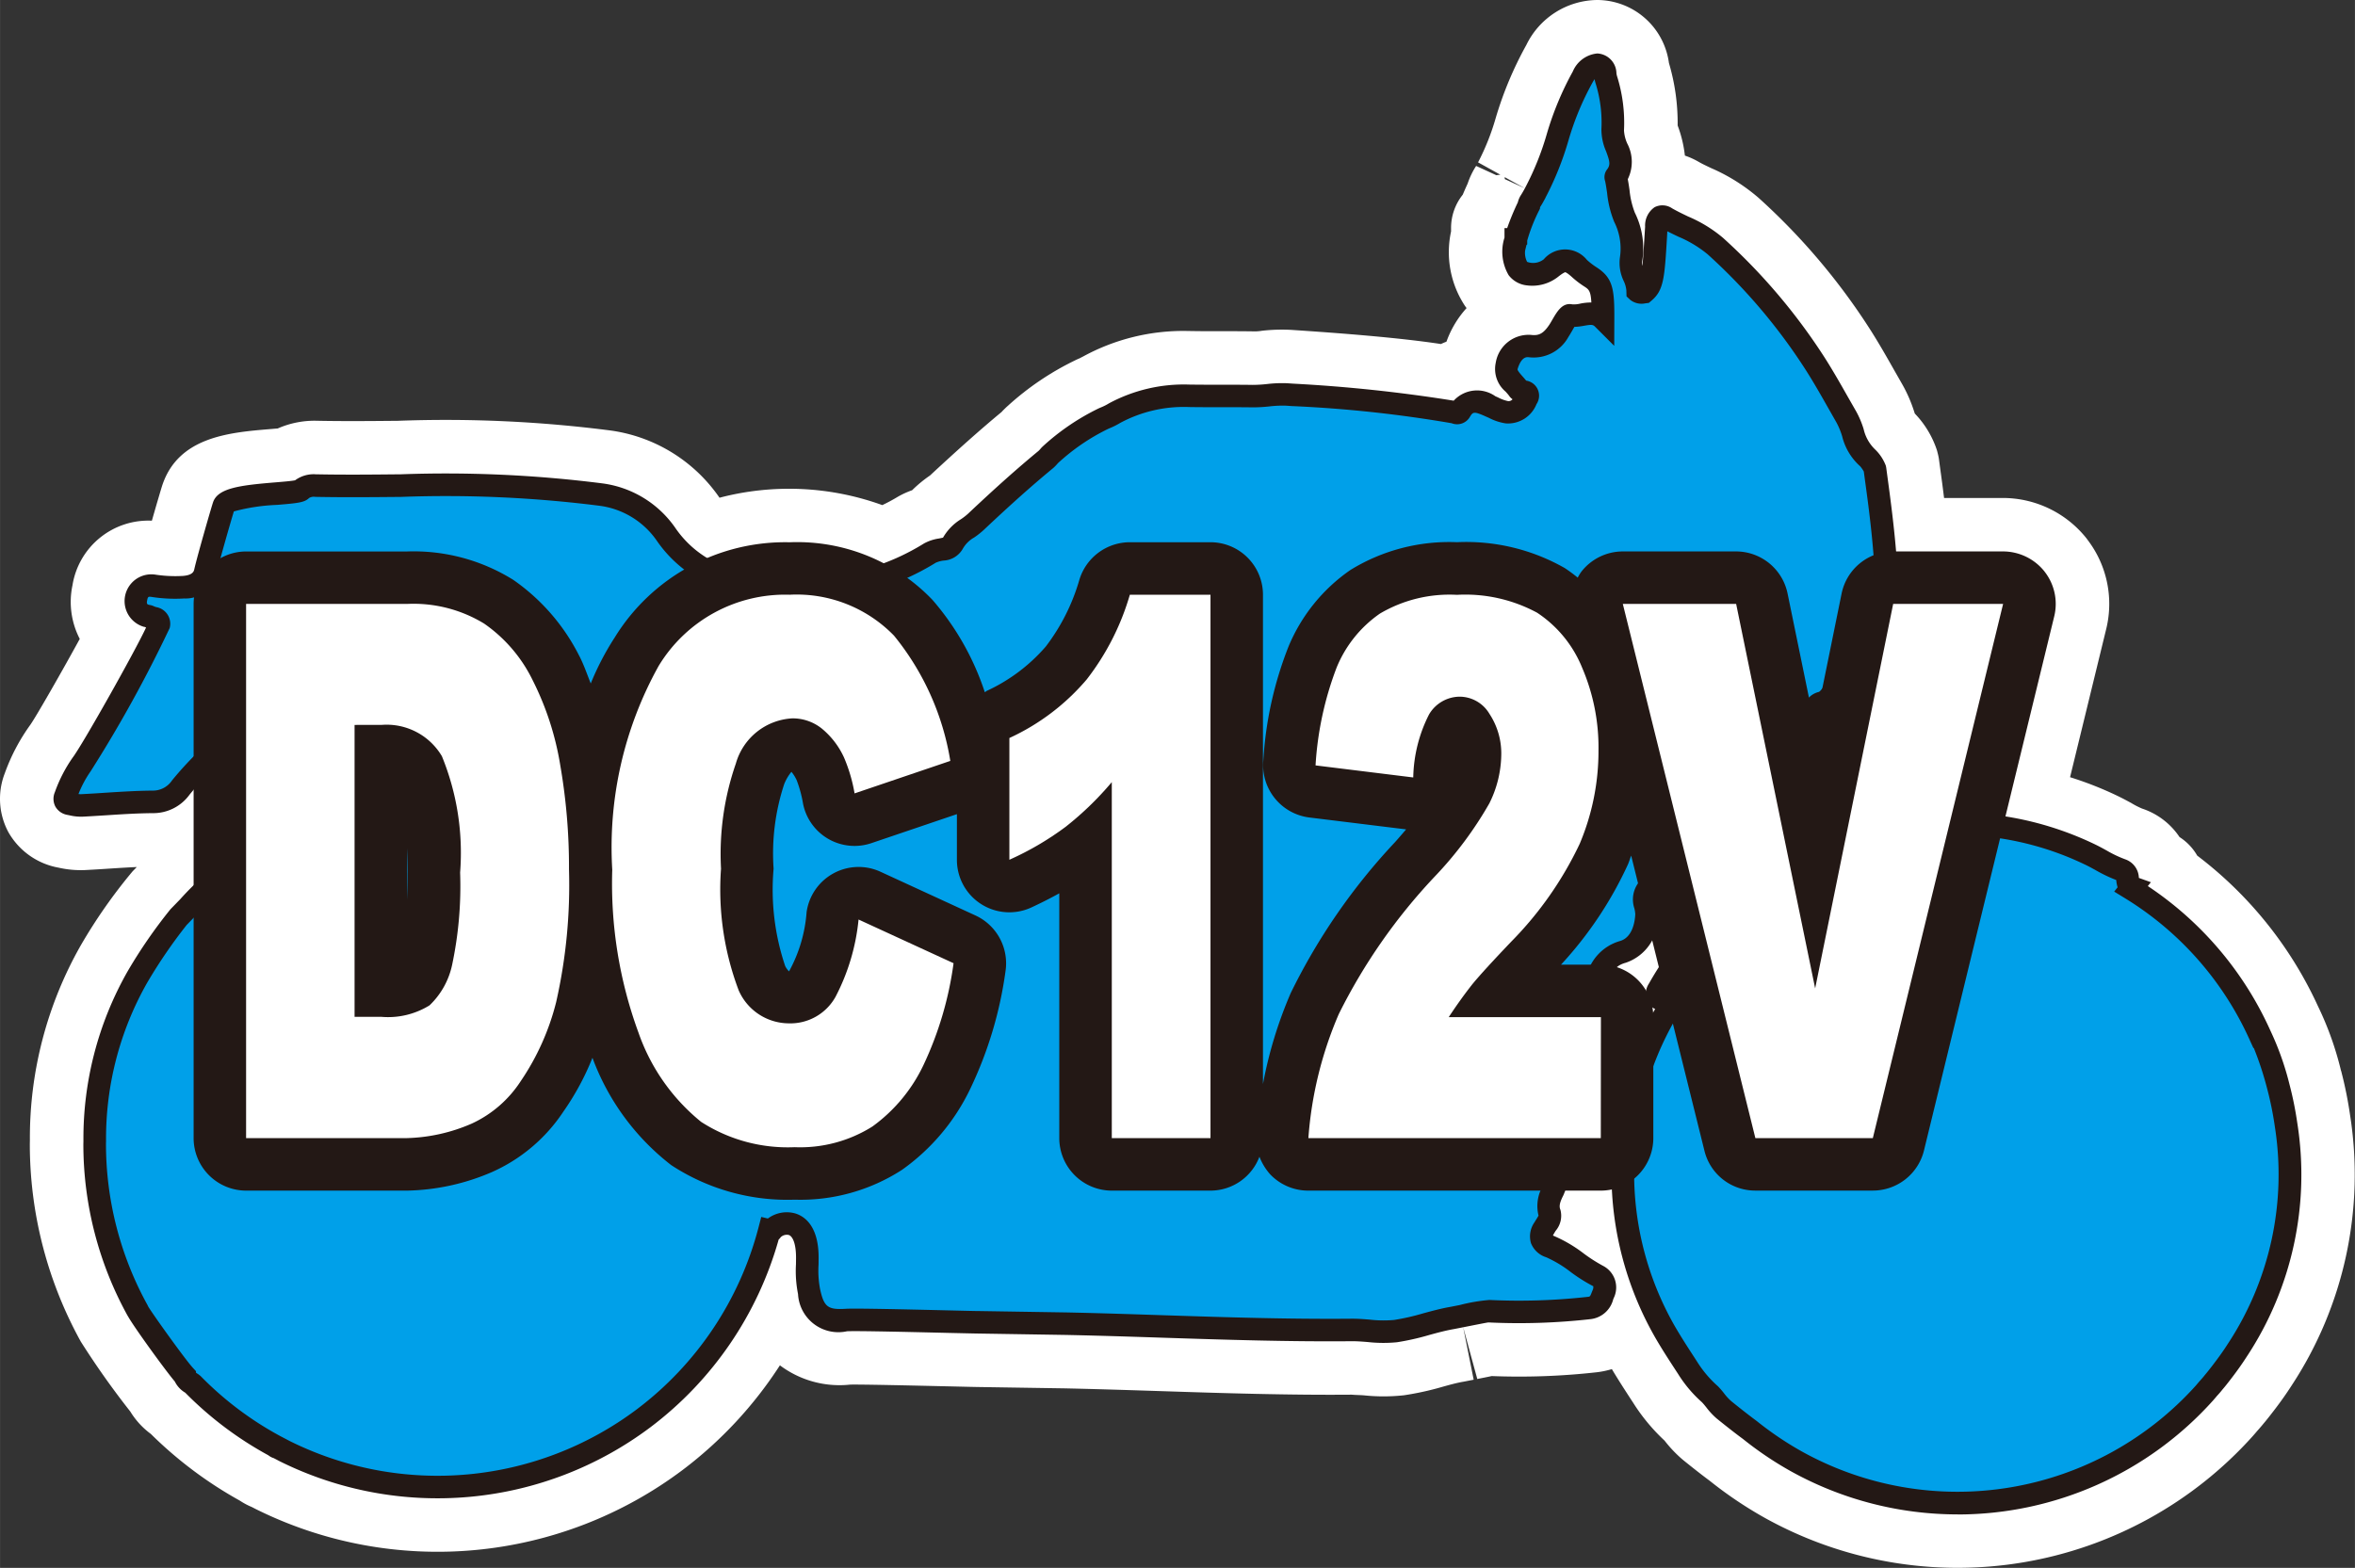
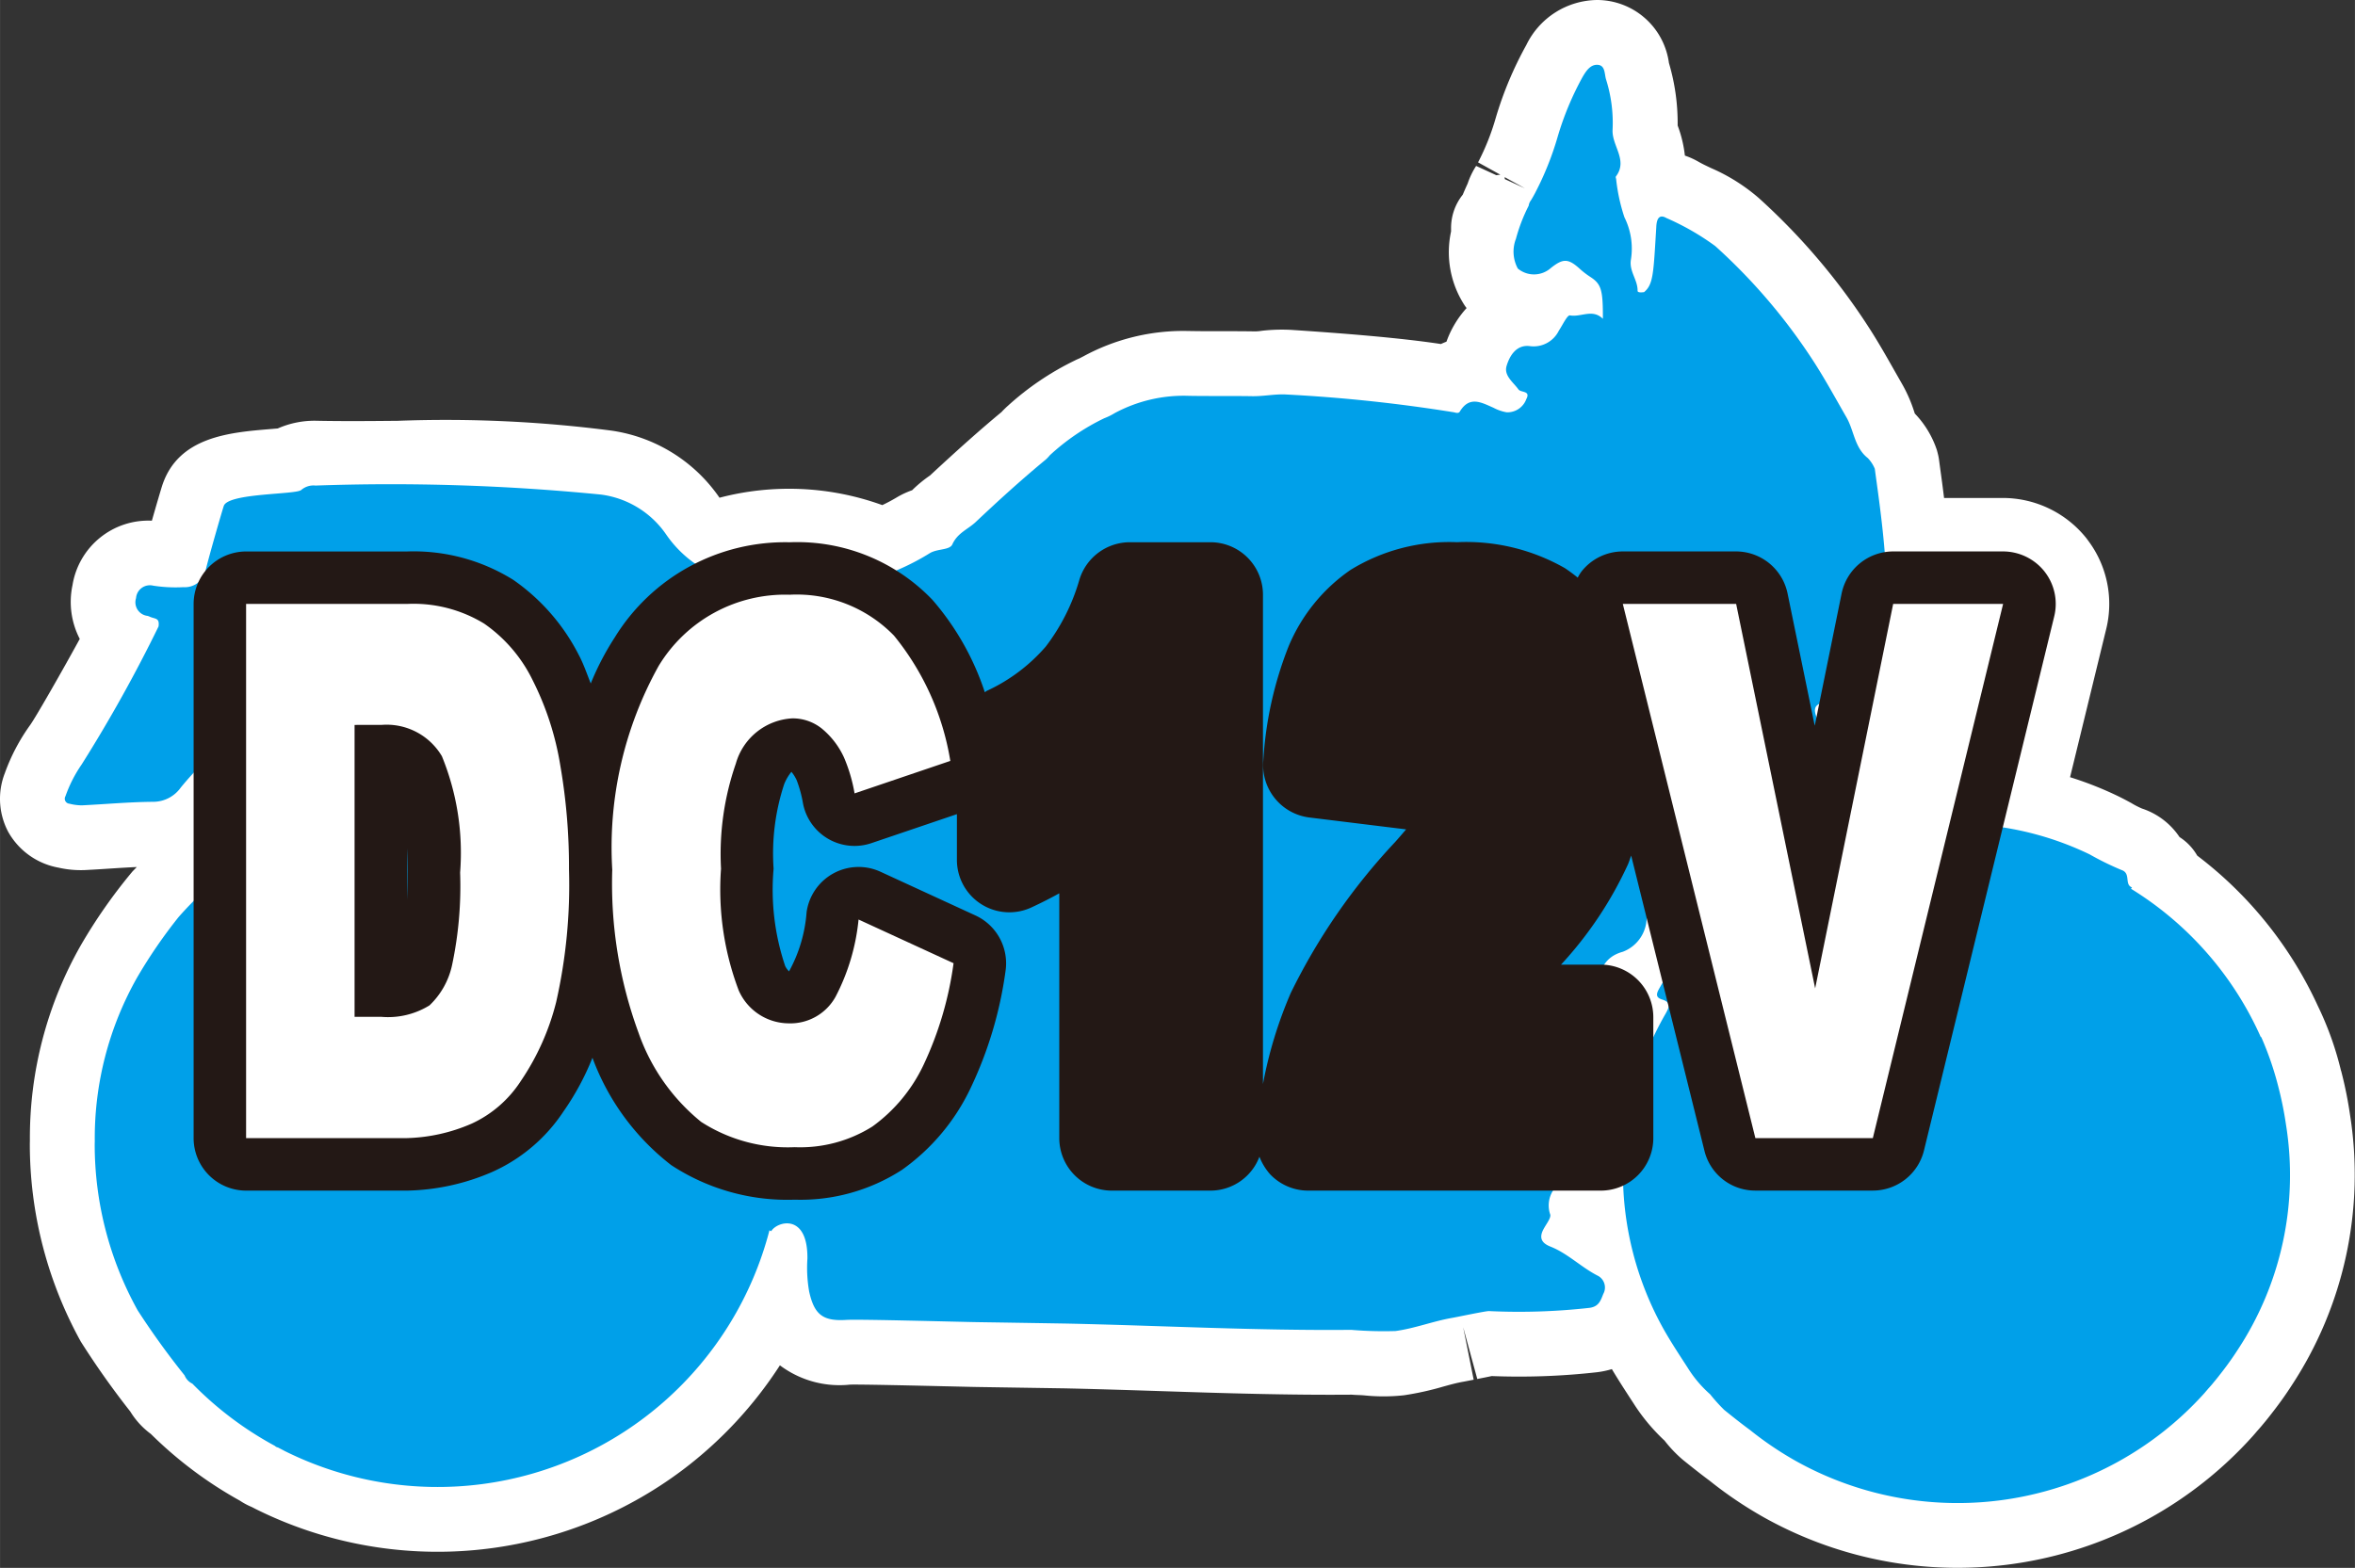
<svg xmlns="http://www.w3.org/2000/svg" width="23.29mm" height="15.51mm" viewBox="0 0 66.018 43.966">
  <rect x="0" y="0" width="66.018" height="43.966" fill="#333333" stroke="none" />
  <defs>
    <style>.cls-1{fill:#fff;}.cls-2{fill:#00a0e9;}.cls-3{fill:#231815;}</style>
  </defs>
  <title>dc12v</title>
  <g id="レイヤー_2" data-name="レイヤー 2">
    <g id="レイアウト">
      <path class="cls-1" d="M65.878,31.25a11.277,11.277,0,0,0-.248-1.222l-.002.001a8.96,8.96,0,0,0-.65-1.82,11.11,11.11,0,0,0-3.382-4.216,1.507,1.507,0,0,0-.496-.52,2.027,2.027,0,0,0-1.052-.8,2.291,2.291,0,0,1-.301-.155c-.127-.069-.252-.136-.373-.194a9.797,9.797,0,0,0-1.343-.53l1.012-4.15a2.956,2.956,0,0,0-.507-2.487c-.014-.02-.028-.039-.043-.059a3,3,0,0,0-2.339-1.134h-1.655c-.032-.258-.065-.515-.101-.769l-.039-.29a1.391,1.391,0,0,0-.025-.141c-.007-.03-.027-.111-.036-.141a2.706,2.706,0,0,0-.619-1.026l-.018-.054a4.038,4.038,0,0,0-.322-.745l-.232-.407c-.218-.385-.444-.783-.689-1.165a18.126,18.126,0,0,0-3.109-3.669,5.188,5.188,0,0,0-1.342-.844c-.117-.056-.235-.11-.341-.171a2.176,2.176,0,0,0-.393-.179A3.455,3.455,0,0,0,47.03,3.519a5.915,5.915,0,0,0-.244-1.752A2.037,2.037,0,0,0,44.77,0a2.234,2.234,0,0,0-1.982,1.262,10.117,10.117,0,0,0-.856,2.04,6.671,6.671,0,0,1-.497,1.251l.626.347q-.057.004-.114.013l-.566-.26a2.164,2.164,0,0,0-.238.495c-.044.095-.091.201-.137.311a1.496,1.496,0,0,0-.328.936v.095a2.735,2.735,0,0,0,.39,2.088c.015.021.03.041.045.061a2.805,2.805,0,0,0-.564.942q-.081.031-.155.066c-1.182-.18-2.82-.304-4.036-.386l-.166-.011a4.944,4.944,0,0,0-.823.026,1.142,1.142,0,0,1-.228.016c-.305-.005-.609-.005-.914-.005-.272.002-.577,0-.878-.005l-.071-.001a5.861,5.861,0,0,0-2.914.715c-.008.004-.091.046-.098.051-.031.013-.099.042-.128.058a7.939,7.939,0,0,0-1.897,1.286c-.033.028-.102.097-.133.128l-.031.034c-.602.499-1.217,1.048-2.007,1.781a3.634,3.634,0,0,0-.501.413,2.363,2.363,0,0,0-.436.204c-.125.075-.257.145-.399.213a7.683,7.683,0,0,0-4.564-.207l-.01-.014a4.44,4.44,0,0,0-3.043-1.871,36.142,36.142,0,0,0-5.965-.272c-.746.007-1.515.014-2.27-.001a2.553,2.553,0,0,0-1.097.216c-.065.005-.134.011-.194.016-1.153.095-2.588.212-3.042,1.576-.031.094-.161.534-.292.994A2.154,2.154,0,0,0,2.031,16.412a2.254,2.254,0,0,0,.204,1.504c-.513.938-1.233,2.194-1.389,2.413a5.455,5.455,0,0,0-.711,1.35,1.98,1.98,0,0,0,.093,1.645,2.028,2.028,0,0,0,1.41,1.006,2.82,2.82,0,0,0,.747.068q.347-.018.697-.042c.248-.016.5-.032.752-.043l-.119.122a14.751,14.751,0,0,0-1.453,2.077A10.908,10.908,0,0,0,.837,31.966c0,.011-.002.109-.002.121a11.452,11.452,0,0,0,1.427,5.53,23.426,23.426,0,0,0,1.39,1.965,2.208,2.208,0,0,0,.576.628,11.415,11.415,0,0,0,2.496,1.871,1.941,1.941,0,0,0,.336.179l.104.054a11.437,11.437,0,0,0,11.977-1.098,11.47,11.47,0,0,0,2.722-2.93,2.783,2.783,0,0,0,1.966.541c.26-.009,1.843.027,2.606.045l.228.005c.374.009.662.016.759.017l2.441.038c.899.02,1.8.049,2.7.078,1.741.057,3.535.114,5.33.099.129.011.219.009.345.019a5.246,5.246,0,0,0,1.124-.003,8.278,8.278,0,0,0,1.105-.245c.19-.052.369-.103.57-.137l.275-.054-.294-1.471.395,1.451c.13-.026.309-.061.404-.082a19.566,19.566,0,0,0,2.948-.107,2.432,2.432,0,0,0,.421-.088c.17.286.352.567.543.861l.052.079a5.342,5.342,0,0,0,.883,1.066,3.55,3.55,0,0,0,.524.547c.263.212.522.417.738.576a11.349,11.349,0,0,0,1.536,1.036,11.119,11.119,0,0,0,13.694-2.29c.008-.009.067-.077.074-.085.011-.013.024-.027.036-.043.078-.086.147-.168.18-.209.095-.111.185-.227.312-.392.19-.248.34-.463.475-.672A10.763,10.763,0,0,0,65.878,31.25ZM42.748,5.281l-.564-.259-.003-.055Z" />
      <path class="cls-2" d="M64.083,31.529a9.846,9.846,0,0,0-.216-1.064,8.836,8.836,0,0,0-.475-1.381c-.005-.003-.012-.003-.016-.011h-.002a9.347,9.347,0,0,0-3.635-4.151c.009-.011.018-.023.029-.037-.224-.081-.021-.397-.295-.489a8.101,8.101,0,0,1-.893-.438,8.646,8.646,0,0,0-3.958-.857,7.781,7.781,0,0,0-1.941.213c-.409.112-.527.032-.675-.362-.355-.944-.711-1.888-1.078-2.831-.077-.198-.088-.341.149-.412.204-.064.279-.276.43-.406.197-.164.636-.046.964-.487.779-1.039.272-4.286.086-5.671a.97.97,0,0,0-.196-.3c-.377-.295-.385-.776-.602-1.148-.288-.5-.565-1.009-.876-1.498a16.22,16.22,0,0,0-2.8-3.3,7.125,7.125,0,0,0-1.37-.786c-.231-.133-.275.083-.282.258-.079,1.287-.079,1.602-.342,1.821-.09.011-.184.014-.182-.04.005-.309-.247-.55-.185-.882a1.966,1.966,0,0,0-.184-1.177,5.071,5.071,0,0,1-.233-1.077c-.007-.022-.017-.055-.005-.069.344-.456-.117-.857-.094-1.307a4.038,4.038,0,0,0-.181-1.406c-.051-.155-.016-.41-.249-.417-.196-.005-.314.175-.413.345a8.372,8.372,0,0,0-.697,1.674,8.425,8.425,0,0,1-.625,1.562.1.1,0,0,1-.016.03c-.035.067-.071.131-.11.193a.316.316,0,0,0-.061.148,4.695,4.695,0,0,0-.361.942l-.003.003a.999.999,0,0,0,.059.816.709.709,0,0,0,.922-.011c.339-.271.485-.276.8.005a2.319,2.319,0,0,0,.306.238c.315.203.36.366.357,1.178-.291-.29-.612-.039-.922-.096-.076-.015-.21.276-.312.428a.788.788,0,0,1-.82.433c-.369-.043-.559.266-.646.558-.079.273.189.455.333.657.067.094.349.028.222.268a.565.565,0,0,1-.551.374,1.235,1.235,0,0,1-.371-.128c-.337-.147-.671-.343-.943.106-.034.058-.104.037-.162.022A43.554,43.554,0,0,0,36.07,11.063c-.314-.02-.637.051-.959.047-.593-.01-1.187,0-1.78-.01a4.09,4.09,0,0,0-2.082.484,1.762,1.762,0,0,1-.295.145,6.203,6.203,0,0,0-1.526,1.039,1.05,1.05,0,0,1-.111.118c-.679.56-1.329,1.152-1.967,1.754-.216.203-.51.305-.653.625-.073.165-.417.118-.629.245a6.675,6.675,0,0,1-3.487,1.009l-.001.002a.069.069,0,0,0-.021-.002c-.2-.002-.401-.011-.606-.032-.099-.004-.2-.014-.302-.024a.305.305,0,0,1-.046-.004,7.625,7.625,0,0,1-.764-.113,3.69,3.69,0,0,1-.567-.138.202.202,0,0,1-.041-.012,1.359,1.359,0,0,1-.398-.178,3.221,3.221,0,0,1-1.153-1.019,2.626,2.626,0,0,0-1.841-1.131,59.898,59.898,0,0,0-7.996-.252.526.526,0,0,0-.4.123c-.141.135-2.051.081-2.173.449-.042.123-.437,1.484-.518,1.848a.594.594,0,0,1-.61.429,4.096,4.096,0,0,1-.85-.042.389.389,0,0,0-.481.35.383.383,0,0,0,.294.493.279.279,0,0,1,.072.019c.163.081.299.025.265.281a40.85,40.85,0,0,1-2.156,3.871,3.769,3.769,0,0,0-.453.888.14.14,0,0,0,.111.212,1.41,1.41,0,0,0,.351.046c.661-.032,1.325-.094,1.989-.099a.95.95,0,0,0,.783-.403,9.674,9.674,0,0,1,2.994-2.43,9.414,9.414,0,0,1,3.96-1.044.944.944,0,0,0,.632-.18c.153-.136.273-.021.382.058.828.619,1.716,1.154,2.569,1.735.981.666,1.951,1.349,2.936,2.014a2.124,2.124,0,0,1,.247.203,1.727,1.727,0,0,1,.465.807c-.064.02-.123.039-.186.058-.021-.025-.039-.049-.06-.074-.002.027-.009.055-.014.085a.468.468,0,0,1-.003.064,12.733,12.733,0,0,0-2.18-1.113,12.166,12.166,0,0,0-4.86-.698,7.639,7.639,0,0,1-1.245-.012,3.932,3.932,0,0,0-1.5.246c-.224.069-.127.18,0,.265.297.196.598.39.894.584a.116.116,0,0,1-.053.083c-.115.028-.229.058-.345.088a10.348,10.348,0,0,0-3.121,1.451,10.015,10.015,0,0,0-1.574,1.443,14.073,14.073,0,0,0-1.157,1.685,9.138,9.138,0,0,0-1.194,4.598c0,.03-.002.058-.002.087a9.588,9.588,0,0,0,1.205,4.661,22.271,22.271,0,0,0,1.317,1.825l.002.007a.437.437,0,0,0,.214.223,9.638,9.638,0,0,0,2.314,1.745.147.147,0,0,0,.085.044c.062.035.124.063.184.097a9.611,9.611,0,0,0,13.595-6.186c.018.004.04.035.054.017.171-.271,1.024-.503,1.01.778a3.836,3.836,0,0,0,.049.922c.143.648.385.837,1.044.795.378-.023,3.325.06,3.725.064.815.012,1.634.026,2.45.039,2.659.057,5.316.201,7.979.176a10.797,10.797,0,0,0,1.239.033c.546-.074,1.056-.277,1.592-.369.183-.033.944-.194,1.031-.19a17.757,17.757,0,0,0,2.809-.09c.27-.032.321-.21.393-.39a.373.373,0,0,0-.139-.504c-.473-.237-.852-.631-1.343-.825-.286-.113-.317-.283-.171-.528.069-.122.2-.292.163-.38a.778.778,0,0,1,.091-.677,1.983,1.983,0,0,0-.252-1.987c-.149-.269-.329-.523-.492-.783-.065-.103-.121-.195,0-.314a13.213,13.213,0,0,0,1.196-1.583c.172-.229.223-.537.478-.697a.585.585,0,0,0,.255-.361c.131-.408.217-.807.762-.957a1.035,1.035,0,0,0,.666-1.044c.009-.269-.222-.578.131-.793.014-.009.004-.069-.007-.101-.108-.284.282-.396.233-.665-.009-.059.113-.065.185-.063.369.007.736.003,1.103.035.642.057.686.016.724-.622a8.467,8.467,0,0,1,.214-1.673c.099.193.862.991.922,1.12.146.312.277.627.417.94a.327.327,0,0,1-.147.475,14.126,14.126,0,0,0-1.248.877,8.802,8.802,0,0,0-2.178,2.555c-.082.148-.091.243.086.298.266.08.196.224.095.403a8.959,8.959,0,0,0-.035,8.871c.206.362.435.707.66,1.055a3.308,3.308,0,0,0,.626.74,4.942,4.942,0,0,0,.392.436c.241.195.48.385.73.569a9.486,9.486,0,0,0,1.288.87,9.307,9.307,0,0,0,11.452-1.911c.034-.042.069-.079.102-.12.055-.06.108-.12.158-.184.089-.104.171-.212.255-.32.136-.178.269-.363.394-.556A8.917,8.917,0,0,0,64.083,31.529Z" />
-       <path class="cls-3" d="M54.877,42.466a9.63,9.63,0,0,1-4.686-1.217,9.738,9.738,0,0,1-1.331-.899c-.244-.179-.486-.372-.732-.57a2.031,2.031,0,0,1-.295-.316c-.041-.051-.081-.101-.124-.145a3.614,3.614,0,0,1-.667-.792l-.06-.092c-.205-.315-.417-.639-.608-.976a9.271,9.271,0,0,1,.025-9.165.451.451,0,0,1-.237-.242.548.548,0,0,1,.065-.474,9.095,9.095,0,0,1,2.253-2.647,12.186,12.186,0,0,1,1.098-.78l.178-.117a.335.335,0,0,0,.052-.038c-.004-.006-.009-.021-.018-.041-.054-.119-.104-.236-.155-.353-.085-.196-.17-.392-.261-.585-.026-.039-.215-.252-.351-.409-.035-.04-.068-.078-.101-.114-.039.296-.062.611-.08.959a1.056,1.056,0,0,1-.244.795,1.076,1.076,0,0,1-.824.126c-.267-.023-.533-.026-.815-.03l-.163-.002a.957.957,0,0,1-.16.254c-.016.02-.038.048-.051.067a.38.38,0,0,1-.13.46.156.156,0,0,0-.046.036.675.675,0,0,0,.024.18,1.28,1.28,0,0,1,.04.319,1.326,1.326,0,0,1-.898,1.339c-.324.089-.397.276-.516.658l-.028.09a.896.896,0,0,1-.391.535.679.679,0,0,0-.205.296,2.004,2.004,0,0,1-.186.32c-.122.164-.238.333-.353.503a7.838,7.838,0,0,1-.815,1.056c.052.083.104.163.157.244.112.171.228.348.331.534a2.296,2.296,0,0,1,.258,2.283c-.079.158-.135.29-.084.407a.649.649,0,0,1-.135.593l-.043.072a.642.642,0,0,0-.031.058c.012.005.025.012.043.019a3.875,3.875,0,0,1,.819.484,4.357,4.357,0,0,0,.55.351.681.681,0,0,1,.291.902l-.013.032a.741.741,0,0,1-.638.557,17.915,17.915,0,0,1-2.861.092c-.057.006-.476.09-.679.13-.122.024-.227.045-.28.055-.234.04-.462.102-.703.168a7.044,7.044,0,0,1-.903.203,3.936,3.936,0,0,1-.815-.006c-.161-.013-.311-.025-.464-.023-1.762.016-3.547-.042-5.272-.098-.905-.03-1.81-.059-2.716-.078l-2.449-.039c-.112-.001-.435-.009-.845-.018-.972-.023-2.6-.062-2.855-.046a1.132,1.132,0,0,1-1.373-1.044,3.29,3.29,0,0,1-.058-.833l.002-.159c.005-.435-.101-.628-.2-.663a.251.251,0,0,0-.228.059.405.405,0,0,1-.059.068A9.969,9.969,0,0,1,18.236,40.02a9.938,9.938,0,0,1-10.404.952L7.741,40.924q-.034-.017-.067-.035a.452.452,0,0,1-.151-.08,9.958,9.958,0,0,1-2.33-1.755.747.747,0,0,1-.293-.314c-.28-.332-1.163-1.552-1.319-1.839l-.001.001a9.954,9.954,0,0,1-1.244-4.814l.002-.087A9.478,9.478,0,0,1,3.571,27.247,14.025,14.025,0,0,1,4.78,25.494c.089-.09.178-.183.268-.275a8.04,8.04,0,0,1,1.358-1.21A10.873,10.873,0,0,1,9.398,22.575q-.185-.121-.369-.242a.491.491,0,0,1-.271-.477.445.445,0,0,1,.352-.355,4.236,4.236,0,0,1,1.622-.259,7.297,7.297,0,0,0,1.193.011,12.471,12.471,0,0,1,4.986.713,9.841,9.841,0,0,1,1.793.882l.001-.024a1.357,1.357,0,0,0-.14-.159,1.812,1.812,0,0,0-.207-.17c-.505-.341-1.009-.69-1.514-1.038-.472-.326-.944-.651-1.418-.973-.306-.208-.614-.41-.925-.611-.549-.358-1.117-.73-1.657-1.132l-.03-.023-.007-.005a1.237,1.237,0,0,1-.73.21l-.038.002A9.055,9.055,0,0,0,8.211,19.932a9.301,9.301,0,0,0-2.897,2.35,1.256,1.256,0,0,1-1.026.52c-.432.003-.874.031-1.302.059-.226.014-.45.029-.675.04a1.419,1.419,0,0,1-.376-.041l-.052-.01a.478.478,0,0,1-.332-.233.471.471,0,0,1-.014-.403,4.065,4.065,0,0,1,.498-.968c.273-.355,1.779-3.036,2.059-3.65l-.032-.014-.036-.007a.751.751,0,0,1,.312-1.464,3.699,3.699,0,0,0,.783.039c.287-.02.313-.135.324-.184.084-.374.48-1.745.526-1.879.133-.4.747-.478,1.742-.56.196-.016.457-.037.559-.059a.878.878,0,0,1,.581-.168c.791.016,1.6.008,2.382 0a34.812,34.812,0,0,1,5.653.255,2.952,2.952,0,0,1,2.051,1.26,2.901,2.901,0,0,0,1.04.921l.034.021a1.072,1.072,0,0,0,.307.135l.041.012a3.459,3.459,0,0,0,.531.13c.249.05.488.085.743.11l.045.004c.097.009.193.018.286.022.198.02.387.03.595.032h.032a6.397,6.397,0,0,0,3.312-.964,1.256,1.256,0,0,1,.418-.138c.034-.007.081-.016.113-.024a1.464,1.464,0,0,1,.503-.517,1.716,1.716,0,0,0,.193-.149c.773-.729,1.385-1.274,1.982-1.767a.717.717,0,0,0,.068-.075l.039-.04a6.522,6.522,0,0,1,1.59-1.082l.038-.016a1.532,1.532,0,0,0,.24-.12,4.43,4.43,0,0,1,2.245-.526c.596.009,1.188,0,1.781.009a3.796,3.796,0,0,0,.404-.024,3.6,3.6,0,0,1,.571-.022l.162.011a42.591,42.591,0,0,1,4.5.478.889.889,0,0,1,1.169-.124l.073.032a1.053,1.053,0,0,0,.279.103.139.139,0,0,0,.128-.051.374.374,0,0,1-.092-.092c-.029-.041-.066-.082-.102-.122a.831.831,0,0,1-.277-.807.934.934,0,0,1,.988-.784c.228.029.353-.042.52-.293.025-.039.053-.087.081-.136.137-.236.282-.481.554-.428a.745.745,0,0,0,.226-.02,1.522,1.522,0,0,1,.312-.032c-.018-.333-.075-.369-.204-.452a2.606,2.606,0,0,1-.349-.269c-.13-.116-.174-.127-.179-.127-.006.001-.055.011-.209.135a1.17,1.17,0,0,1-.864.234.742.742,0,0,1-.514-.287,1.301,1.301,0,0,1-.116-1.053V6.396h.075a6.999,6.999,0,0,1,.298-.72.666.666,0,0,1,.098-.221c.036-.058.068-.115.1-.174l.018-.034a7.924,7.924,0,0,0,.601-1.504,8.636,8.636,0,0,1,.725-1.738.827.827,0,0,1,.68-.505h.018a.564.564,0,0,1,.525.554.621.621,0,0,0,.017.082,4.358,4.358,0,0,1,.195,1.521,1.033,1.033,0,0,0,.092.369,1.103,1.103,0,0,1,.014.999c.021.109.035.205.049.302a2.378,2.378,0,0,0,.149.637,2.252,2.252,0,0,1,.206,1.367.315.315,0,0,0,.006.124c.02-.195.037-.465.06-.843l.016-.258a.624.624,0,0,1,.265-.543.482.482,0,0,1,.492.031c.146.084.299.157.451.23a3.811,3.811,0,0,1,.975.597,16.665,16.665,0,0,1,2.854,3.364c.231.363.445.74.652,1.105l.231.404a2.593,2.593,0,0,1,.206.49,1.14,1.14,0,0,0,.316.566,1.24,1.24,0,0,1,.305.458l.011.05.039.29c.3,2.195.558,4.62-.185,5.613a1.295,1.295,0,0,1-.857.499.838.838,0,0,0-.161.043.956.956,0,0,0-.093.111.936.936,0,0,1-.395.335l.004.011c.368.944.724,1.889,1.08,2.834a.657.657,0,0,0,.101.209,1.95,1.95,0,0,0,.193-.041,8.068,8.068,0,0,1,2.019-.224,9.006,9.006,0,0,1,4.104.889c.111.053.221.113.331.174a3.315,3.315,0,0,0,.522.248.567.567,0,0,1,.382.521l.337.121-.086.108a9.586,9.586,0,0,1,3.438,4.057,8.085,8.085,0,0,1,.534,1.506,9.72,9.72,0,0,1,.217,1.073,9.266,9.266,0,0,1-1.424,6.572c-.116.18-.245.364-.407.576l-.033.043c-.076.099-.152.197-.233.291-.048.061-.105.127-.167.193-.006.01-.032.04-.058.069l-.034.04a9.622,9.622,0,0,1-7.163,3.201Zm-8.042-14.678a.479.479,0,0,1,.226.244.638.638,0,0,1-.099.555,8.642,8.642,0,0,0-.036,8.558c.183.321.389.637.588.943l.062.096a3.126,3.126,0,0,0,.587.692,2.477,2.477,0,0,1,.165.191,1.469,1.469,0,0,0,.203.222c.234.19.47.376.715.558a9.233,9.233,0,0,0,1.254.848,8.987,8.987,0,0,0,11.062-1.847l.034-.041c.018-.02.035-.04.052-.061.068-.075.115-.128.16-.186.082-.096.151-.187.221-.277l.032-.042c.15-.197.271-.367.377-.533a8.637,8.637,0,0,0,1.332-6.128l-.001-.008a9.316,9.316,0,0,0-.209-1.03,9.188,9.188,0,0,0-.378-1.155h-.012l-.086-.188a8.972,8.972,0,0,0-3.511-4.01l-.305-.187.096-.121a.875.875,0,0,1-.037-.187l-.002-.017a4.04,4.04,0,0,1-.578-.277c-.1-.055-.2-.11-.302-.158a8.385,8.385,0,0,0-3.817-.827,7.534,7.534,0,0,0-1.861.201.748.748,0,0,1-1.057-.557c-.354-.942-.709-1.885-1.076-2.826a.673.673,0,0,1-.021-.541.576.576,0,0,1,.374-.289c.031-.01.077-.07.126-.133a1.41,1.41,0,0,1,.189-.21.955.955,0,0,1,.434-.176.69.69,0,0,0,.482-.259c.651-.869.241-3.868.065-5.148l-.034-.254a.991.991,0,0,0-.099-.145,1.655,1.655,0,0,1-.509-.847,2.107,2.107,0,0,0-.155-.377l-.233-.41c-.203-.358-.413-.728-.637-1.078a16.018,16.018,0,0,0-2.745-3.235,3.275,3.275,0,0,0-.821-.494c-.103-.049-.206-.099-.309-.151l-.009.16c-.069,1.149-.09,1.496-.439,1.788l-.071.06-.093.011a.513.513,0,0,1-.425-.094l-.107-.1-.005-.174a.793.793,0,0,0-.075-.259,1.167,1.167,0,0,1-.104-.668,1.656,1.656,0,0,0-.162-.99,2.901,2.901,0,0,1-.198-.806c-.017-.112-.032-.224-.056-.335a.351.351,0,0,1,.059-.333c.095-.127.07-.227-.032-.503a1.532,1.532,0,0,1-.131-.622,3.691,3.691,0,0,0-.166-1.294,1.105,1.105,0,0,1-.026-.107c-.017.026-.037.058-.06.099a7.905,7.905,0,0,0-.669,1.609,8.578,8.578,0,0,1-.649,1.619.141.141,0,0,1-.021.041c-.036.069-.074.136-.115.2l-.014.021-.002.039-.027.056a4.703,4.703,0,0,0-.331.842v.106l-.021.019-.038.155a.558.558,0,0,0,.056.317.483.483,0,0,0,.468-.073.785.785,0,0,1,1.208.017,1.903,1.903,0,0,0,.267.206c.466.299.506.616.502,1.446l-.003.759-.537-.537c-.06-.06-.1-.063-.304-.027a1.779,1.779,0,0,1-.276.032c-.021.036-.045.077-.062.108-.036.061-.071.122-.103.17a1.113,1.113,0,0,1-1.124.572c-.128-.013-.232.098-.303.334-.011.035.078.135.142.208.034.038.067.077.099.115a.427.427,0,0,1,.289.66.86.86,0,0,1-.86.54,1.492,1.492,0,0,1-.475-.156l-.071-.031c-.359-.162-.374-.138-.467.014a.413.413,0,0,1-.505.168,35.473,35.473,0,0,0-4.481-.481l-.162-.011a3.079,3.079,0,0,0-.471.021,4.345,4.345,0,0,1-.471.026c-.595-.009-1.187.001-1.782-.009a3.764,3.764,0,0,0-1.923.444,2.131,2.131,0,0,1-.323.16,5.839,5.839,0,0,0-1.425.97,1.33,1.33,0,0,1-.129.134c-.595.49-1.196,1.027-1.959,1.746a2.288,2.288,0,0,1-.263.206.832.832,0,0,0-.318.318.658.658,0,0,1-.542.328.786.786,0,0,0-.213.059,7.059,7.059,0,0,1-3.479,1.052l-.04.061-.189-.059c-.217-.003-.413-.014-.603-.033-.086-.003-.192-.013-.3-.023a.427.427,0,0,1-.059-.005,7.858,7.858,0,0,1-.782-.117,3.839,3.839,0,0,1-.605-.148.123.123,0,0,1-.049-.014,1.665,1.665,0,0,1-.452-.203,3.57,3.57,0,0,1-1.249-1.107,2.316,2.316,0,0,0-1.631-1.002A34.208,34.208,0,0,0,11.24,13.934c-.787.007-1.602.015-2.402-.001a.257.257,0,0,0-.174.032c-.128.125-.305.144-.899.193a5.393,5.393,0,0,0-1.21.183c-.085.277-.422,1.447-.492,1.765a.879.879,0,0,1-.896.676,4.255,4.255,0,0,1-.917-.043c-.089-.013-.106-.011-.126.096-.021.106.004.113.062.128a.416.416,0,0,1,.128.038.364.364,0,0,0,.072.025.472.472,0,0,1,.37.585,37.057,37.057,0,0,1-2.219,4.022,3.03,3.03,0,0,0-.338.633.478.478,0,0,0,.076.004c.226-.011.447-.025.67-.04.437-.028.888-.057,1.337-.06a.642.642,0,0,0,.541-.288,9.922,9.922,0,0,1,3.088-2.507,9.675,9.675,0,0,1,4.092-1.082l.039-.002c.199-.011.315-.021.4-.097a.54.54,0,0,1,.752.018l.026.019c.526.393,1.086.758,1.628,1.111.312.204.626.408.935.618.475.322.948.649,1.422.976.503.347,1.006.694,1.512,1.037a2.439,2.439,0,0,1,.288.236,2.05,2.05,0,0,1,.554.956l.077.294-.351.109-.04.32-.412-.234c-.138-.078-.274-.158-.411-.237a9.397,9.397,0,0,0-1.714-.851,11.834,11.834,0,0,0-4.735-.682,7.867,7.867,0,0,1-1.297-.012,2.921,2.921,0,0,0-1.005.123c.104.069.211.137.316.206l.461.301-.038.207a.44.44,0,0,1-.189.289l-.047.03-.054.014c-.113.028-.226.056-.339.086a9.987,9.987,0,0,0-3.029,1.41,7.483,7.483,0,0,0-1.248,1.12c-.091.094-.182.188-.273.281a14.213,14.213,0,0,0-1.105,1.616,8.846,8.846,0,0,0-1.154,4.442l-.002.057a9.362,9.362,0,0,0,1.164,4.541l.02.042c.08.146,1.025,1.473,1.255,1.722l.084.091v.041a.343.343,0,0,0,.056.038l.069.053a9.308,9.308,0,0,0,2.238,1.688l.271.142a9.304,9.304,0,0,0,9.729-.896,9.322,9.322,0,0,0,3.406-5.091l.078-.3.186.044a.888.888,0,0,1,.762-.144c.252.075.672.34.66,1.278l-.002.164a2.775,2.775,0,0,0,.043.682c.11.501.218.582.716.552.264-.016,1.526.012,2.909.045.407.01.726.018.839.018l2.452.039c.909.019,1.816.049,2.725.079,1.72.056,3.498.113,5.246.097.178-.002.352.012.519.025a3.384,3.384,0,0,0,.684.01,6.351,6.351,0,0,0,.818-.186c.245-.066.498-.136.76-.181.049-.009.148-.029.266-.052a4.855,4.855,0,0,1,.833-.142,17.383,17.383,0,0,0,2.76-.088c.059-.007.06-.007.118-.156l.014-.034a.191.191,0,0,0,.017-.107,4.622,4.622,0,0,1-.635-.4,3.317,3.317,0,0,0-.684-.412.676.676,0,0,1-.428-.397.682.682,0,0,1,.102-.588c.013-.024.032-.055.053-.087.017-.027.04-.065.057-.096a1.125,1.125,0,0,1,.132-.854c.278-.551.128-1.02-.245-1.693-.092-.166-.195-.325-.307-.494-.059-.092-.119-.183-.177-.275a.519.519,0,0,1,.047-.708,6.772,6.772,0,0,0,.795-1.021c.121-.177.242-.353.369-.524a1.493,1.493,0,0,0,.126-.222,1.226,1.226,0,0,1,.44-.554c.052-.032.081-.067.119-.189l.028-.086a1.343,1.343,0,0,1,.952-1.079c.378-.104.427-.602.433-.752a.837.837,0,0,0-.025-.163.791.791,0,0,1,.133-.746.68.68,0,0,1,.196-.527.684.684,0,0,0,.061-.085l-.026-.151.107-.113a.515.515,0,0,1,.425-.141l.256.003c.281.004.572.007.863.032a2.748,2.748,0,0,0,.346.016,2.683,2.683,0,0,0,.034-.34,8.757,8.757,0,0,1,.224-1.734l.208-.811.381.746c.044.079.314.387.477.571a3.267,3.267,0,0,1,.45.56c.093.198.18.399.268.599.05.115.101.231.151.345a.638.638,0,0,1-.266.87l-.176.116a11.437,11.437,0,0,0-1.042.739A8.576,8.576,0,0,0,46.835,27.789ZM21.405,34.773l.007.004Zm.356-.523.007.004ZM4.076,17.584v0Zm22.331-2.449v0ZM6.571,14.289l-.001.002Zm36.255-3.553.001.001Zm1.131-1.579.007.001Zm1.611-4.037-.013.018Zm.041-.199.002.009Z" />
      <path class="cls-3" d="M57.318,16.031l-.004-.006a1.488,1.488,0,0,0-1.16-.562H53.072a1.478,1.478,0,0,0-1.445,1.178l-.754,3.71-.762-3.712a1.477,1.477,0,0,0-1.441-1.176h-3.177a1.477,1.477,0,0,0-1.158.562,1.298,1.298,0,0,0-.106.173,4.392,4.392,0,0,0-.361-.267,5.581,5.581,0,0,0-3.025-.727,5.279,5.279,0,0,0-2.986.779,4.884,4.884,0,0,0-1.735,2.145,10.371,10.371,0,0,0-.707,3.192,1.48,1.48,0,0,0,1.284,1.603l2.719.334c-.094.11-.195.228-.307.354a17.237,17.237,0,0,0-2.926,4.232A11.95,11.95,0,0,0,35.405,30.398V16.678a1.473,1.473,0,0,0-1.471-1.473h-2.261a1.481,1.481,0,0,0-1.411,1.04,5.671,5.671,0,0,1-.944,1.883,4.89,4.89,0,0,1-1.645,1.24c-.024.011-.043.03-.066.043a7.544,7.544,0,0,0-1.467-2.589,5.245,5.245,0,0,0-4.003-1.616,5.608,5.608,0,0,0-4.905,2.67,7.689,7.689,0,0,0-.672,1.29c-.104-.261-.197-.535-.322-.775l-.001-.001a5.733,5.733,0,0,0-1.846-2.128,5.277,5.277,0,0,0-2.978-.798H6.898a1.474,1.474,0,0,0-1.471,1.472V31.915a1.473,1.473,0,0,0,1.471,1.472h4.516a6.281,6.281,0,0,0,2.364-.515,4.675,4.675,0,0,0,2.015-1.701,7.422,7.422,0,0,0,.815-1.509,6.754,6.754,0,0,0,2.207,3.009,5.936,5.936,0,0,0,3.463.97,5.242,5.242,0,0,0,3.005-.835,5.907,5.907,0,0,0,1.919-2.28,11.121,11.121,0,0,0,.985-3.289,1.478,1.478,0,0,0-.842-1.566l-2.654-1.222a1.472,1.472,0,0,0-2.08,1.13,4.063,4.063,0,0,1-.492,1.66.541.541,0,0,1-.109-.152,6.704,6.704,0,0,1-.324-2.727,6.221,6.221,0,0,1,.295-2.366,1.285,1.285,0,0,1,.205-.351,1.076,1.076,0,0,1,.148.237,3.46,3.46,0,0,1,.178.659,1.472,1.472,0,0,0,1.916,1.104l2.397-.813v1.28a1.47,1.47,0,0,0,2.091,1.335q.413-.192.779-.395V31.915a1.473,1.473,0,0,0,1.472,1.472h2.768a1.469,1.469,0,0,0,1.371-.951,1.625,1.625,0,0,0,.3.493,1.472,1.472,0,0,0,1.072.458h8.198a1.473,1.473,0,0,0,1.472-1.472V28.522a1.474,1.474,0,0,0-1.472-1.472h-1.115a10.699,10.699,0,0,0,1.879-2.818c.033-.079.057-.16.087-.239l2.052,8.267a1.464,1.464,0,0,0,1.431,1.126h3.293a1.477,1.477,0,0,0,1.432-1.122l3.652-14.98A1.467,1.467,0,0,0,57.318,16.031Zm-45.893,8.436c0,.287-.005.54-.013.762V23.784C11.421,23.989,11.426,24.216,11.426,24.467Z" />
      <path class="cls-1" d="M6.898,16.935h4.516a3.801,3.801,0,0,1,2.158.552,4.136,4.136,0,0,1,1.358,1.584,8.195,8.195,0,0,1,.778,2.403,16.642,16.642,0,0,1,.242,2.899,14.876,14.876,0,0,1-.359,3.725,6.936,6.936,0,0,1-.994,2.219,3.267,3.267,0,0,1-1.372,1.19,4.848,4.848,0,0,1-1.812.407H6.898Zm3.041,3.393v8.185h.743a2.208,2.208,0,0,0,1.358-.321,2.195,2.195,0,0,0,.631-1.123,10.642,10.642,0,0,0,.227-2.602,7.15,7.15,0,0,0-.511-3.262,1.799,1.799,0,0,0-1.688-.878Z" />
      <path class="cls-1" d="M24.068,25.785l2.663,1.225a9.714,9.714,0,0,1-.842,2.853,4.503,4.503,0,0,1-1.433,1.726,3.801,3.801,0,0,1-2.179.58,4.484,4.484,0,0,1-2.621-.709,5.574,5.574,0,0,1-1.755-2.496,12.136,12.136,0,0,1-.738-4.576,10.462,10.462,0,0,1,1.3-5.713,4.142,4.142,0,0,1,3.674-1.998,3.803,3.803,0,0,1,2.925,1.148,7.449,7.449,0,0,1,1.578,3.512l-2.684.911a4.472,4.472,0,0,0-.294-1.002,2.271,2.271,0,0,0-.627-.818,1.308,1.308,0,0,0-.821-.284,1.742,1.742,0,0,0-1.586,1.267,7.734,7.734,0,0,0-.416,2.949,7.986,7.986,0,0,0,.495,3.41,1.54,1.54,0,0,0,1.396.926,1.447,1.447,0,0,0,1.321-.747A5.93,5.93,0,0,0,24.068,25.785Z" />
-       <path class="cls-1" d="M33.934,16.678V31.915h-2.767V21.932a8.798,8.798,0,0,1-1.298,1.256,8.289,8.289,0,0,1-1.573.921V20.695a6.285,6.285,0,0,0,2.169-1.644,7.1,7.1,0,0,0,1.208-2.373Z" />
-       <path class="cls-1" d="M44.876,31.915h-8.198a10.734,10.734,0,0,1,.853-3.48,15.964,15.964,0,0,1,2.682-3.847,10.52,10.52,0,0,0,1.538-2.06,3.13,3.13,0,0,0,.334-1.34,2.017,2.017,0,0,0-.331-1.171.975.975,0,0,0-.835-.481,1.004,1.004,0,0,0-.857.496,4.052,4.052,0,0,0-.444,1.769l-2.739-.338a9.205,9.205,0,0,1,.59-2.741,3.405,3.405,0,0,1,1.213-1.515,3.839,3.839,0,0,1,2.161-.527,4.237,4.237,0,0,1,2.247.501,3.356,3.356,0,0,1,1.262,1.541,5.677,5.677,0,0,1,.459,2.321,6.681,6.681,0,0,1-.526,2.617,9.991,9.991,0,0,1-1.916,2.741c-.551.577-.92.983-1.106,1.213-.182.232-.403.532-.651.909h4.267Z" />
-       <path class="cls-1" d="M45.493,16.935h3.177l2.215,10.781L53.072,16.935h3.082l-3.652,14.979h-3.293Z" />
+       <path class="cls-1" d="M45.493,16.935h3.177l2.215,10.781L53.072,16.935h3.082l-3.652,14.979h-3.293" />
    </g>
  </g>
</svg>